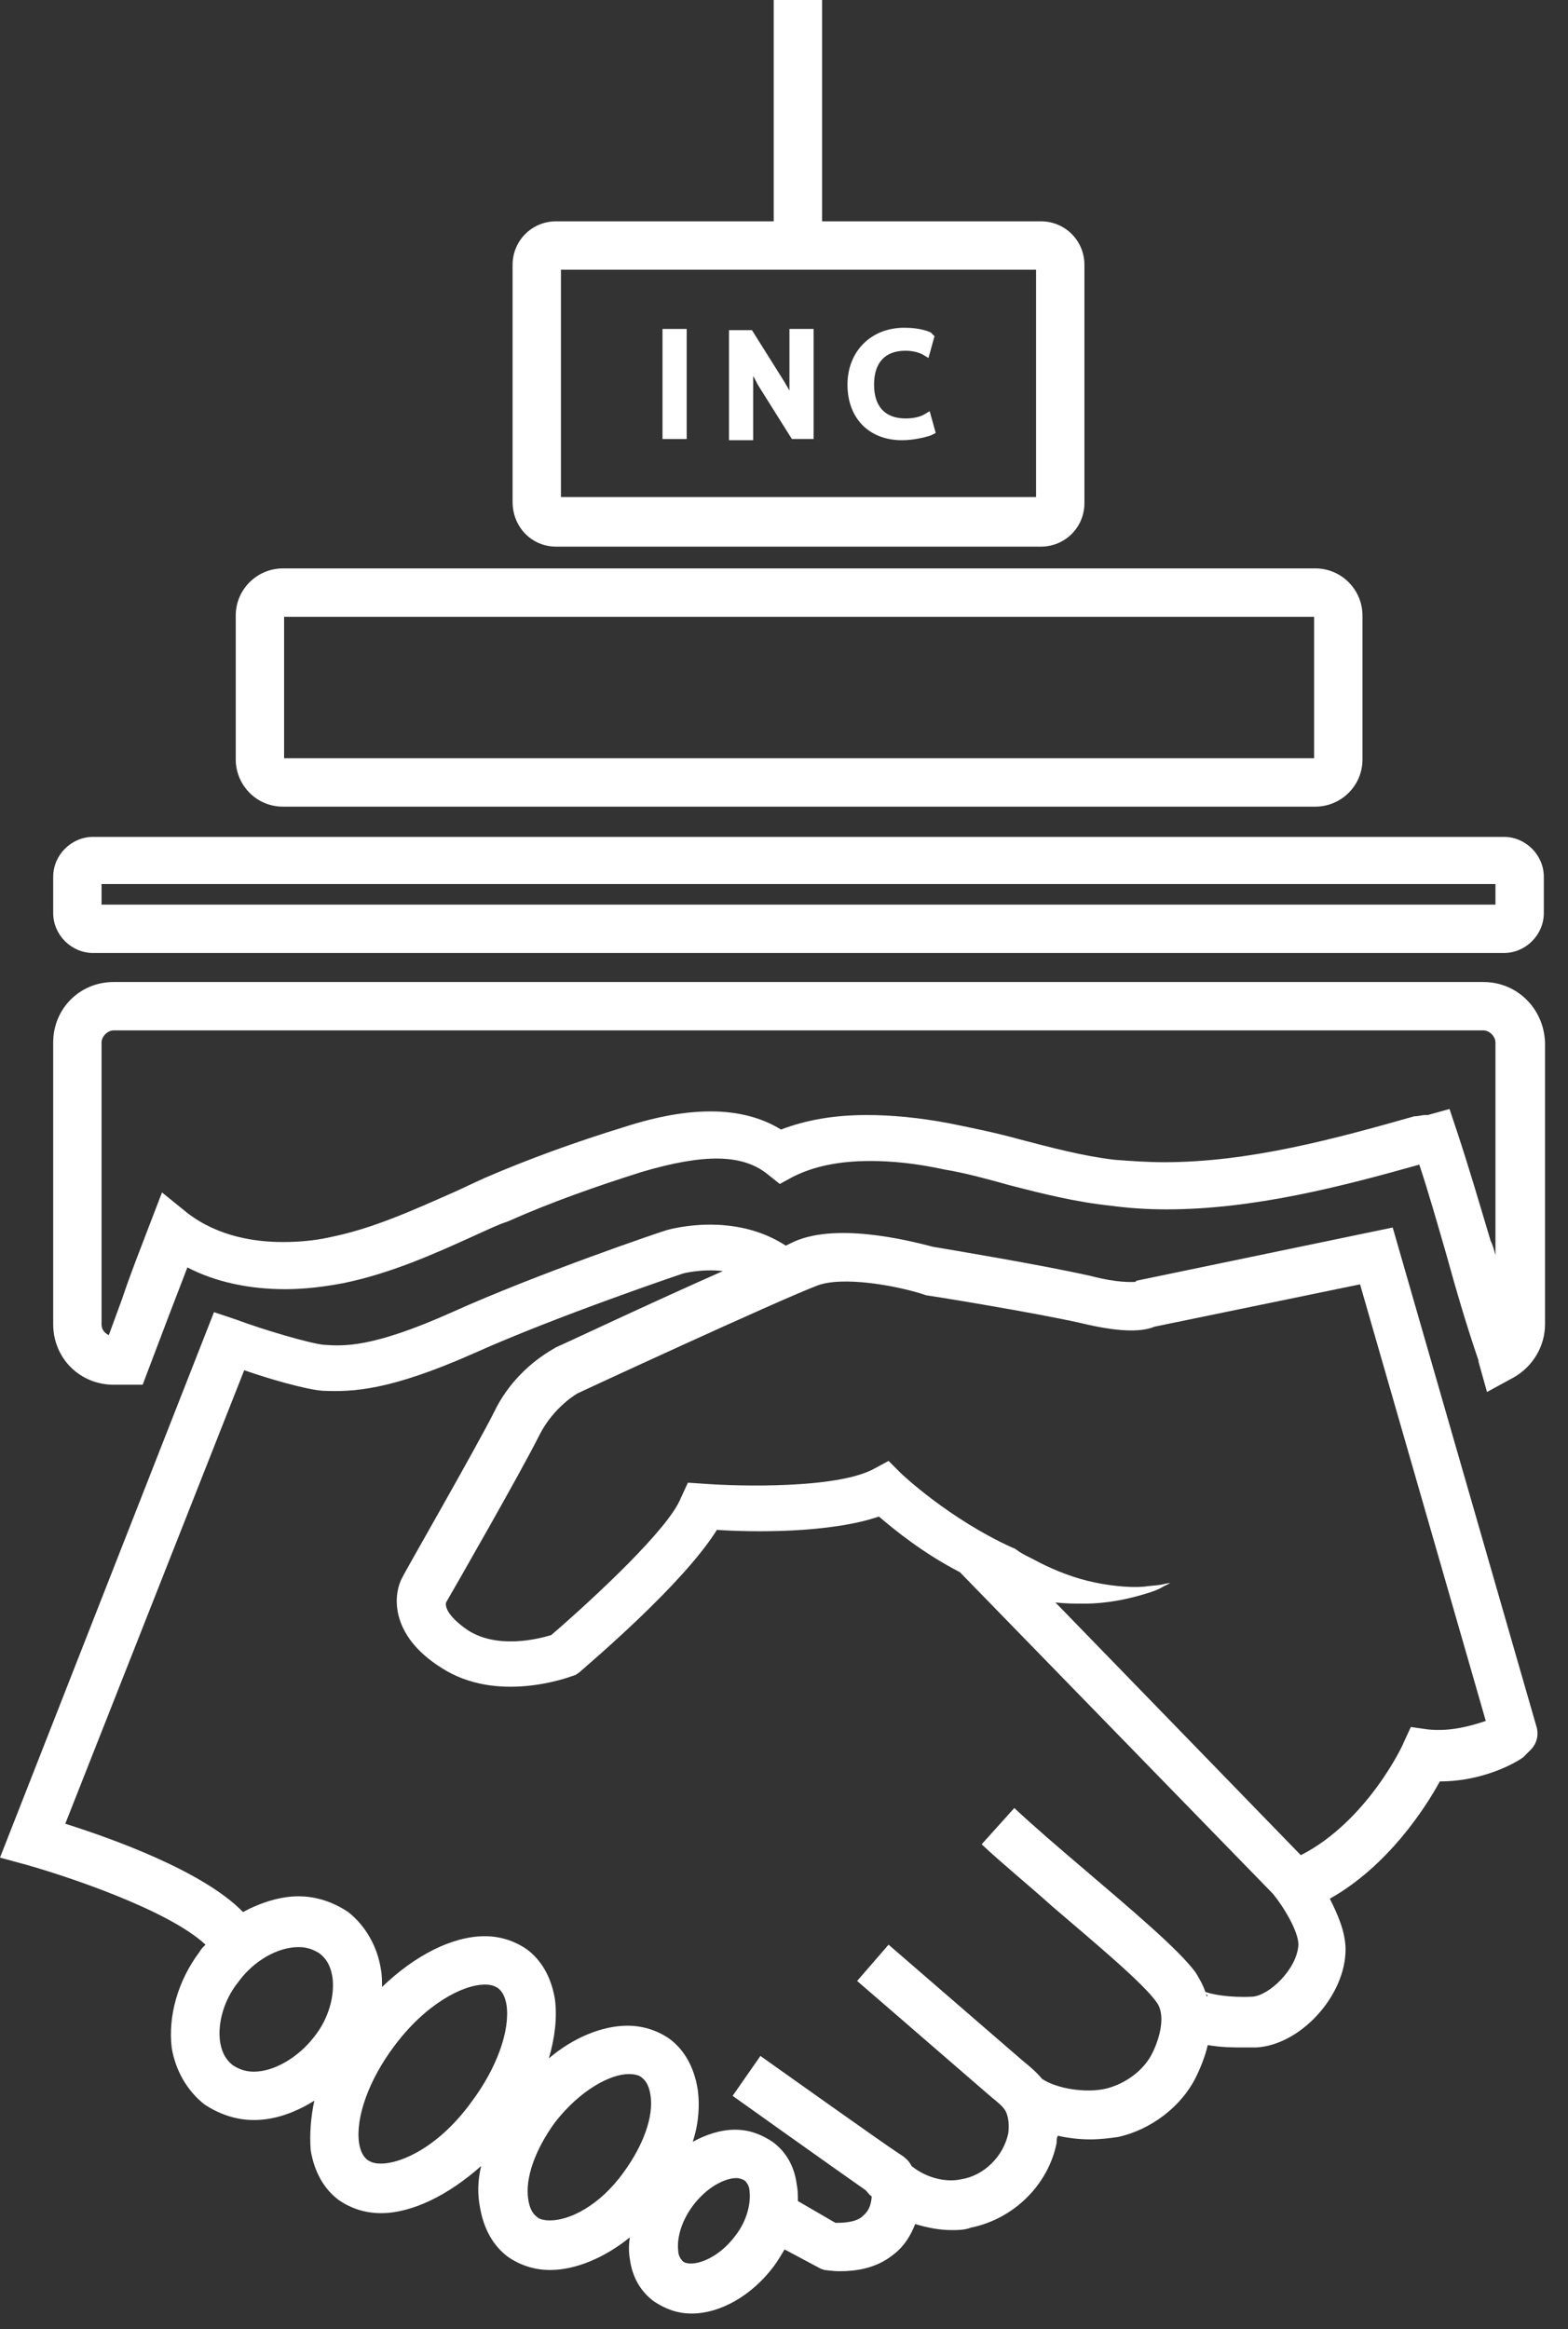
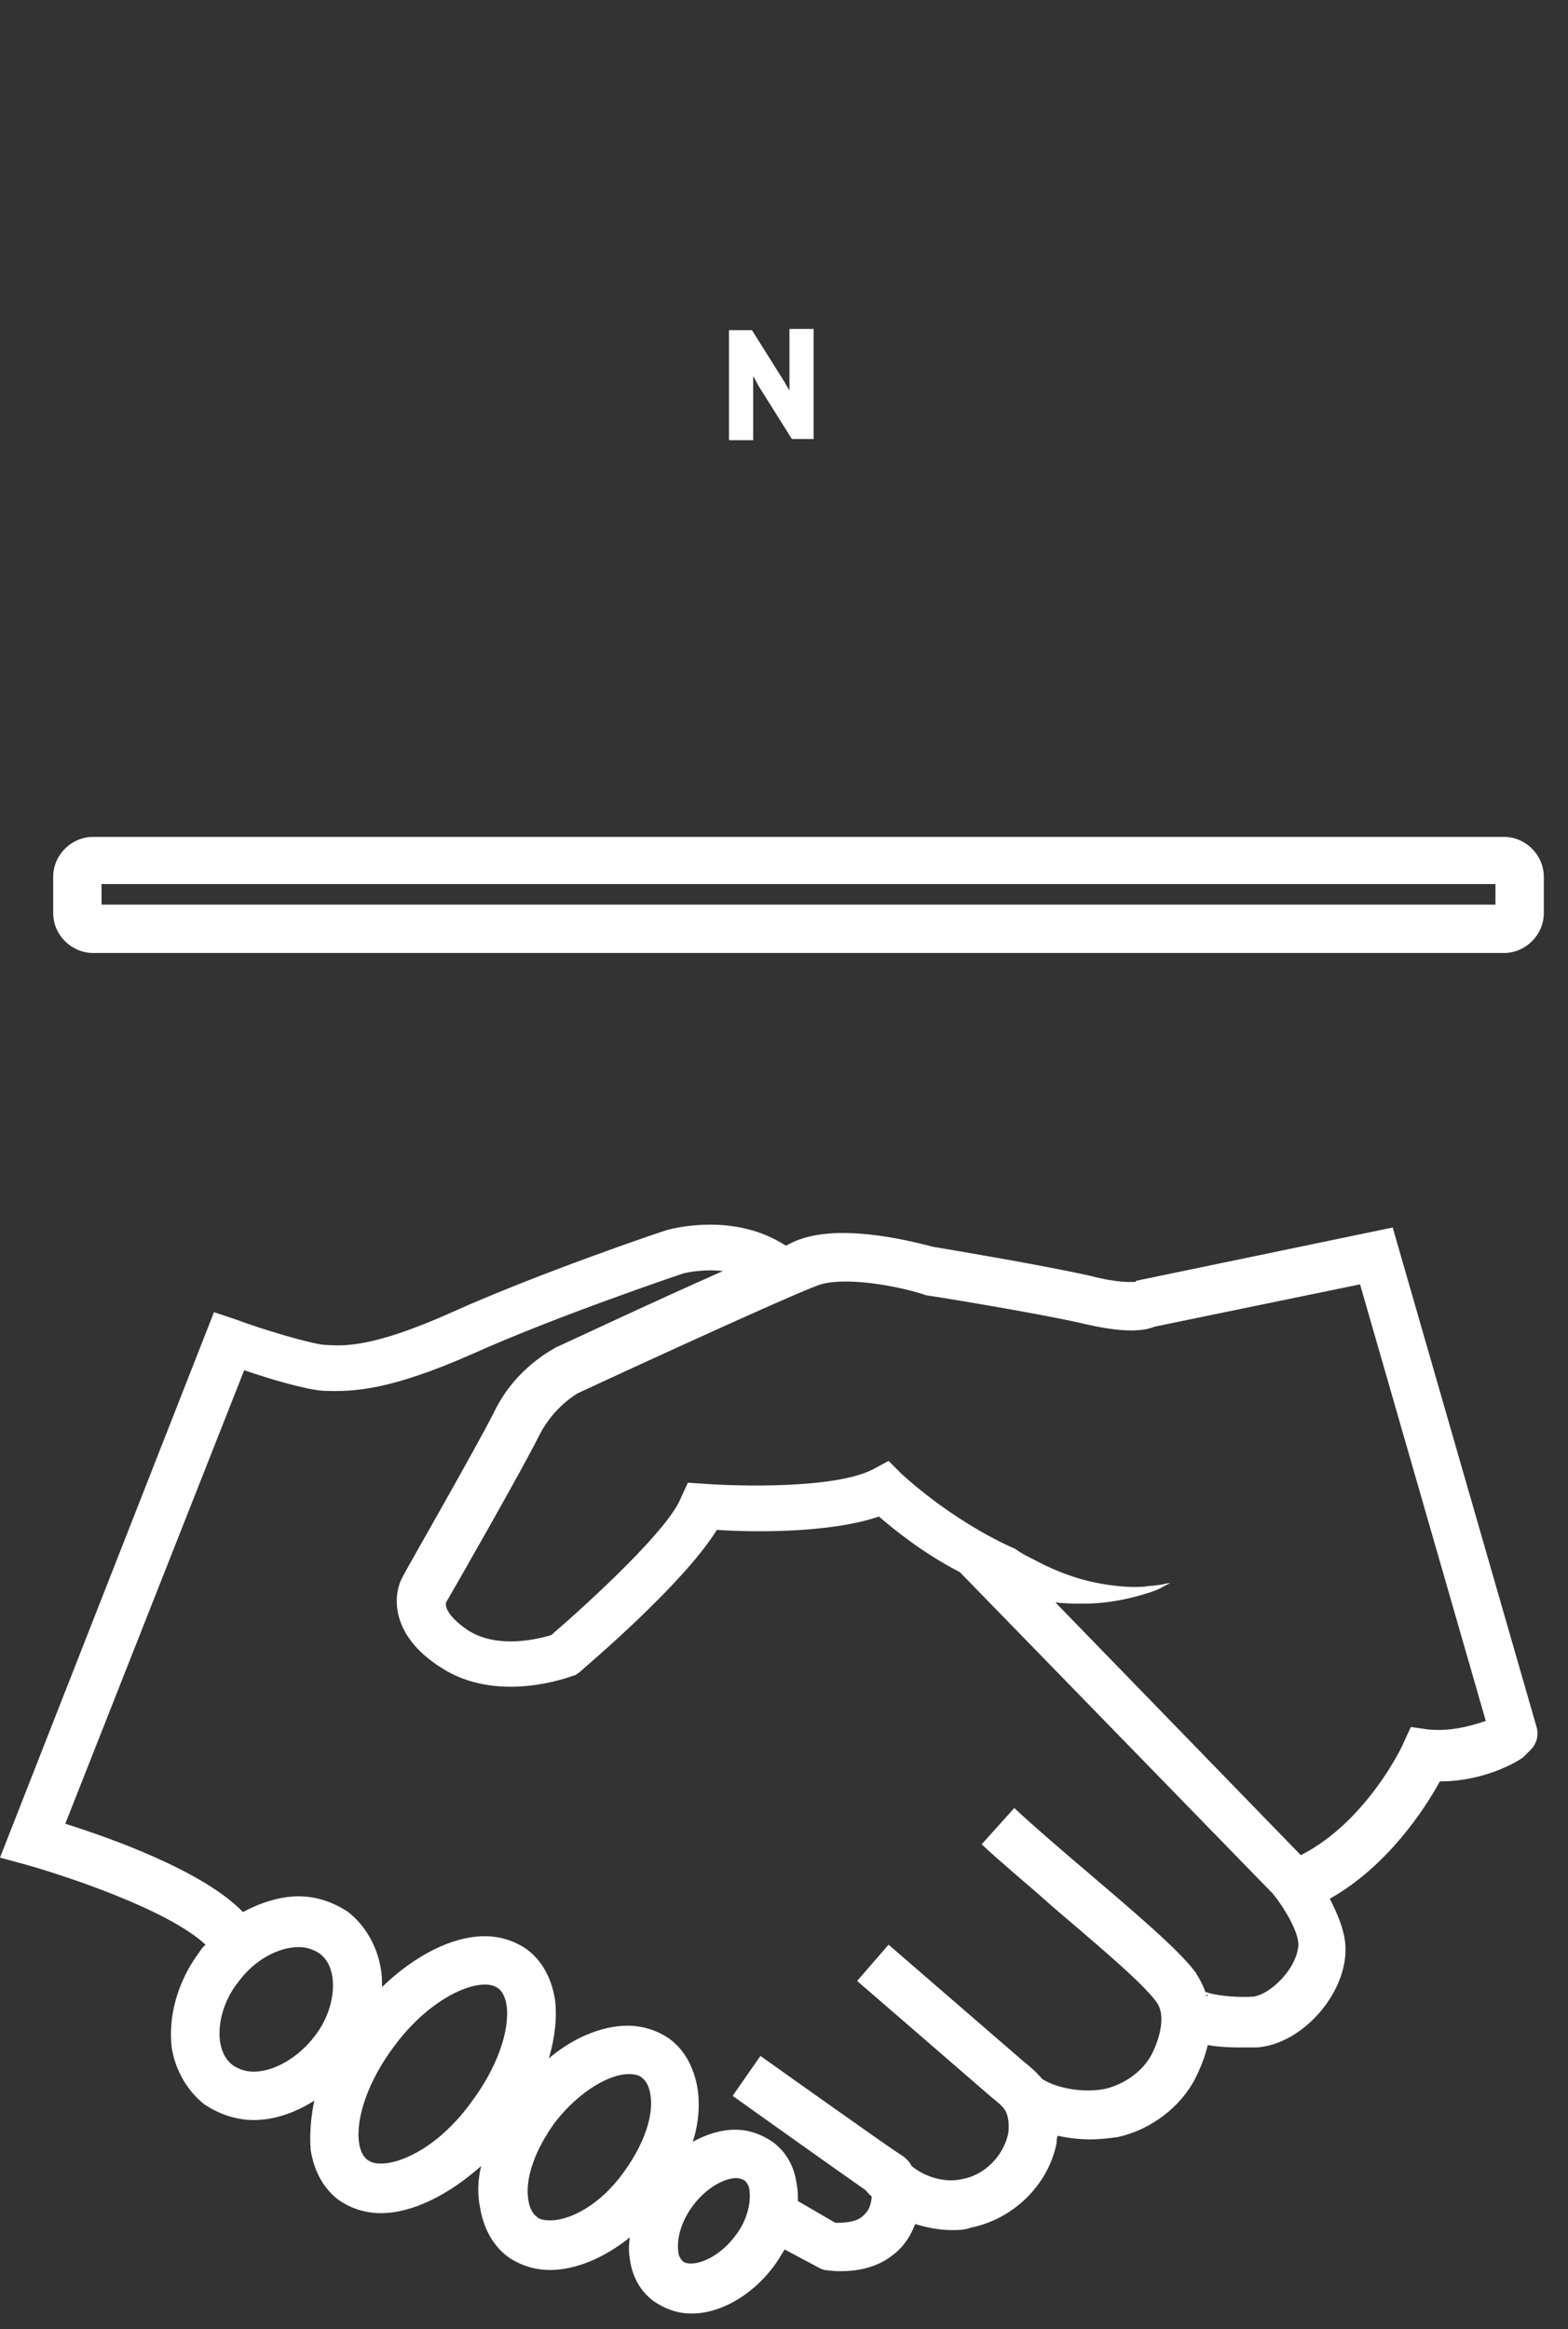
<svg xmlns="http://www.w3.org/2000/svg" version="1.1" id="_x33_9" x="0px" y="0px" width="129.7px" height="192.6px" viewBox="0 0 129.7 192.6" enable-background="new 0 0 129.7 192.6" xml:space="preserve">
  <rect x="0" y="0" width="129.7" height="192.6" fill="#333333" stroke="none" />
  <g>
    <path fill="#FFFFFF" d="M115.2,101.5L94,105.9l-0.1,0.1c-0.3,0-1.4,0.1-3.7-0.5c-4-0.9-11.8-2.2-13-2.4c-1.2-0.3-7.3-2-11.1-0.6   c-0.3,0.1-0.7,0.3-1.1,0.5c-4.3-2.8-9.4-1.4-9.8-1.3c-0.4,0.1-10.7,3.6-17.8,6.8c-6.7,3-9,2.8-10.6,2.7c-1.1-0.1-4.9-1.2-7.3-2.1   l-1.8-0.6L0,153.6l2.2,0.6c3.2,0.9,11.7,3.7,14.8,6.6c-0.2,0.2-0.4,0.4-0.5,0.6c-1.8,2.4-2.6,5.3-2.3,7.9c0.3,1.9,1.3,3.6,2.7,4.7   c1.2,0.8,2.6,1.3,4.1,1.3c0,0,0,0,0,0c1.7,0,3.4-0.6,5-1.6c-0.3,1.4-0.4,2.8-0.3,4.1c0.3,1.8,1.1,3.2,2.3,4.1   c1,0.7,2.2,1.1,3.5,1.1c0,0,0,0,0,0c2.6,0,5.6-1.5,8.3-3.9c-0.3,1.2-0.3,2.4-0.1,3.4c0.3,1.8,1.1,3.2,2.3,4.1   c1,0.7,2.2,1.1,3.5,1.1c2.1,0,4.5-1,6.6-2.7c-0.1,0.6-0.1,1.2,0,1.8c0.2,1.5,0.9,2.7,2,3.5c0.9,0.6,1.9,1,3.1,1c0,0,0,0,0,0   c2.4,0,5-1.5,6.8-3.9c0.3-0.4,0.6-0.9,0.9-1.4l3,1.6l0.3,0.1c0.1,0,0.6,0.1,1.3,0.1c1.2,0,2.9-0.2,4.3-1.3c0.7-0.5,1.4-1.3,1.9-2.6   c1,0.3,2,0.5,3,0.5c0.5,0,1.1,0,1.6-0.2c3.5-0.7,6.4-3.5,7.1-7c0-0.2,0-0.4,0.1-0.6c0.9,0.2,1.8,0.3,2.7,0.3c0.8,0,1.6-0.1,2.3-0.2   c2.7-0.6,5.2-2.5,6.4-4.9c0.4-0.8,0.8-1.8,1-2.7c1.1,0.2,2.2,0.2,3,0.2c0.6,0,1,0,1,0c3.7-0.2,7.4-4.3,7.4-8.1c0-1.5-0.7-3-1.3-4.2   c4.8-2.7,7.9-7.5,9.1-9.7c4,0,6.8-1.9,6.9-2l0.6-0.6c0.5-0.5,0.7-1.2,0.5-1.9L115.2,101.5z M21,171.3c-0.7,0-1.2-0.2-1.7-0.5   c-0.8-0.6-1-1.4-1.1-2c-0.2-1.5,0.3-3.4,1.5-4.9c1.3-1.8,3.3-2.9,5-2.9c0.7,0,1.2,0.2,1.7,0.5c0.8,0.6,1,1.4,1.1,2   c0.2,1.5-0.3,3.4-1.5,4.9C24.7,170.1,22.7,171.3,21,171.3z M31.5,178.9c-0.5,0-0.8-0.1-1.1-0.3c-0.4-0.3-0.6-0.8-0.7-1.4   c-0.3-2.1,0.8-5.2,2.9-8c2.6-3.5,5.7-5.1,7.5-5.1c0.5,0,0.8,0.1,1.1,0.3c0.4,0.3,0.6,0.8,0.7,1.4c0.3,2.1-0.8,5.2-2.9,8   C36.4,177.4,33.3,178.9,31.5,178.9z M45.5,183.6c-0.5,0-0.9-0.1-1.1-0.3c-0.4-0.3-0.6-0.8-0.7-1.4c-0.3-1.8,0.6-4.2,2.2-6.4   c2.1-2.7,4.6-4,6.1-4c0.5,0,0.9,0.1,1.1,0.3c0.4,0.3,0.6,0.8,0.7,1.4c0.3,1.8-0.6,4.2-2.2,6.4C49.6,182.4,47.1,183.6,45.5,183.6z    M60.8,184.9c-1.5,2-3.6,2.6-4.3,2.1c-0.2-0.2-0.4-0.5-0.4-0.9c-0.1-0.8,0.1-2.2,1.2-3.7c1.2-1.6,2.7-2.3,3.6-2.3   c0.3,0,0.5,0.1,0.7,0.2c0.2,0.2,0.4,0.5,0.4,0.9C62.1,182,61.9,183.5,60.8,184.9z M99.7,164.8c0,0,0.1,0.1,0.2,0.2l-0.1,0.1   C99.8,164.9,99.8,164.9,99.7,164.8z M103.6,165.1c-1.9,0.1-3.4-0.2-3.9-0.4c-0.2-0.6-0.5-1.1-0.8-1.6c-1.4-1.9-5.2-5.1-9.3-8.6   c-2-1.7-4.1-3.5-5.7-5l-2.7,3c1.7,1.6,3.8,3.3,5.8,5.1c3.5,3,7.6,6.4,8.7,8c0.7,1,0.3,2.8-0.4,4.2c-0.7,1.4-2.2,2.5-3.8,2.9   c-1.7,0.4-4.1,0-5.3-0.8c-0.5-0.6-1.1-1.1-1.6-1.5l-11.1-9.6l-2.6,3l11.1,9.6c0.5,0.4,1,0.8,1.2,1.2c0.2,0.4,0.3,1.1,0.2,1.8   c-0.4,1.9-2,3.5-3.9,3.8c-1.4,0.3-3-0.2-4.1-1.1c-0.2-0.4-0.5-0.7-1-1c0,0,0,0,0,0c0,0,0,0,0,0l0,0c-1.1-0.7-11.5-8.1-11.5-8.1   l-2.3,3.3c0,0,8.7,6.2,11,7.8c0.2,0.2,0.3,0.4,0.5,0.5c0,0,0,0,0,0.1c-0.1,1.1-0.6,1.4-0.8,1.6c-0.6,0.5-1.7,0.5-2.2,0.5L66,182   c0-0.5,0-0.9-0.1-1.4c-0.2-1.5-0.9-2.7-2-3.5c-0.9-0.6-1.9-1-3.1-1c-1.2,0-2.4,0.4-3.5,1c0.5-1.5,0.6-3.1,0.4-4.4   c-0.3-1.8-1.1-3.2-2.3-4.1c-1-0.7-2.2-1.1-3.5-1.1c-2.1,0-4.5,1-6.5,2.7c0.5-1.7,0.7-3.4,0.5-4.9c-0.3-1.8-1.1-3.2-2.3-4.1   c-1-0.7-2.2-1.1-3.5-1.1c-2.7,0-5.8,1.6-8.5,4.2c0-0.5,0-1-0.1-1.5c-0.3-1.9-1.3-3.6-2.7-4.7c-1.2-0.8-2.6-1.3-4.1-1.3   c-1.5,0-3.1,0.5-4.6,1.3c-3.3-3.4-10.9-6.1-14.7-7.3l14.8-37.5c2,0.7,5.1,1.6,6.5,1.7c2.5,0.1,5.5,0,12.5-3.1   c6.9-3.1,17.3-6.6,17.3-6.6c0,0,1.5-0.4,3.3-0.2c-5.9,2.6-13.3,6.1-13.8,6.3c-0.1,0.1-3.3,1.6-5.1,5.3c-1.5,3-7.6,13.6-7.6,13.7   c-0.8,1.4-1.1,4.8,3.2,7.5c4.6,3,10.5,0.8,10.8,0.7l0.3-0.1l0.3-0.2c0.9-0.8,8.6-7.3,11.4-11.8c2.8,0.2,9.3,0.3,13.4-1.1   c1.3,1.1,3.6,3,6.7,4.6l25.9,26.6c0.9,1.1,2.1,3.1,2.1,4.2C107.3,162.8,105,165,103.6,165.1z M118.1,143l-1.4-0.2l-0.6,1.3   c0,0.1-3,6.5-8.5,9.3l-20.3-20.9c0.8,0.1,1.6,0.1,2.4,0.1c1.9,0,3.7-0.4,5-0.8c0.7-0.2,1.2-0.4,1.5-0.6c0.4-0.2,0.6-0.3,0.6-0.3   s-0.2,0-0.6,0.1c-0.4,0.1-0.9,0.1-1.6,0.2c-1.3,0.1-3.1-0.1-4.7-0.5c-1.6-0.4-3.2-1.1-4.3-1.7c-0.6-0.3-1-0.5-1.3-0.7   c-0.3-0.2-0.4-0.3-0.5-0.3l0,0c-5.3-2.4-9.2-6.1-9.3-6.2l-1-1l-1.3,0.7c-3.1,1.6-11,1.4-13.8,1.2l-1.5-0.1l-0.6,1.3   c-1,2.5-7,8.1-10.7,11.3c-1,0.3-4.4,1.2-6.9-0.4c-1.6-1.1-1.9-1.9-1.8-2.3c0.7-1.2,6.2-10.8,7.7-13.8c1.2-2.4,3.2-3.5,3.2-3.5   c0,0,0,0,0,0c0.2-0.1,16.4-7.6,19.8-8.9c2.1-0.8,6.5,0,8.7,0.7l0.3,0.1c0.1,0,8.8,1.4,12.8,2.3c2.9,0.7,4.9,0.8,6.1,0.3l17-3.5   l10.4,36.1C121.7,142.7,120,143.2,118.1,143z" />
-     <path fill="#FFFFFF" d="M122.7,81.2H9.4c-2.8,0-5,2.2-5,5v23.3c0,2.8,2.2,5,5,5h2.4l2.2-5.8c0.5-1.3,1-2.6,1.5-3.9   c2.3,1.2,5.1,1.8,8.1,1.8c1.6,0,3.2-0.2,4.8-0.5c3.9-0.8,7.5-2.4,11-4c0.9-0.4,1.7-0.8,2.6-1.1c3.6-1.6,7.3-2.9,11.1-4.1   c5.1-1.5,8.3-1.5,10.4,0.2l1,0.8l1.1-0.6c1.8-0.9,3.9-1.3,6.4-1.3c1.8,0,3.8,0.2,6.1,0.7c1.8,0.3,3.6,0.8,5.4,1.3   c2.7,0.7,5.5,1.4,8.4,1.7c1.5,0.2,3,0.3,4.6,0.3c7.2,0,14.5-1.9,20.9-3.7c0.8,2.4,1.5,4.9,2.2,7.3c0.8,2.9,1.7,6,2.7,8.9   c0,0,0,0,0,0.1l0.7,2.5l2.2-1.2c1.6-0.9,2.6-2.6,2.6-4.4V86.2C127.7,83.4,125.5,81.2,122.7,81.2z M123.7,103.8   c-0.1-0.4-0.2-0.8-0.4-1.2c-0.9-3-1.8-6.1-2.8-9.1l-0.6-1.8l-1.8,0.5c-0.1,0-0.2,0-0.2,0c-0.3,0-0.5,0.1-0.9,0.1   c-6.7,1.9-13.7,3.8-20.7,3.8c-1.4,0-2.8-0.1-4.1-0.2c-2.6-0.3-5.2-1-7.9-1.7c-1.8-0.5-3.7-0.9-5.7-1.3c-2.6-0.5-4.9-0.7-6.9-0.7   c-2.7,0-5,0.4-7.1,1.2c-1.6-1-3.6-1.5-5.8-1.5c-2.1,0-4.4,0.4-7.2,1.3c-3.9,1.2-7.8,2.6-11.5,4.2c-0.9,0.4-1.7,0.8-2.6,1.2   c-3.4,1.5-6.7,3-10.2,3.7c-1.3,0.3-2.7,0.4-3.9,0.4c-2.2,0-5.3-0.4-7.9-2.4l-2.1-1.7l-1,2.6c-0.8,2.1-1.6,4.1-2.3,6.2L9,110.4   c-0.4-0.2-0.6-0.5-0.6-0.9V86.2c0-0.5,0.5-1,1-1h113.3c0.5,0,1,0.5,1,1V103.8z" />
    <path fill="#FFFFFF" d="M124.4,69.2H7.7c-1.8,0-3.3,1.5-3.3,3.3v3c0,1.8,1.5,3.3,3.3,3.3h116.7c1.8,0,3.3-1.5,3.3-3.3v-3   C127.7,70.7,126.2,69.2,124.4,69.2z M123.7,74.8H8.4v-1.7h115.3V74.8z" />
-     <path fill="#FFFFFF" d="M23.4,66.7h85.4c2.1,0,3.9-1.7,3.9-3.9V50.9c0-2.1-1.7-3.9-3.9-3.9H23.4c-2.1,0-3.9,1.7-3.9,3.9v11.9   C19.5,64.9,21.2,66.7,23.4,66.7z M23.5,51h85.2v11.7H23.5V51z" />
-     <path fill="#FFFFFF" d="M46,45.2h40.1c2,0,3.6-1.6,3.6-3.6V21.9c0-2-1.6-3.6-3.6-3.6H68V0h-4v18.3H46c-2,0-3.6,1.6-3.6,3.6v19.6   C42.4,43.6,44,45.2,46,45.2z M46.4,22.3h39.3v18.8H46.4V22.3z" />
-     <rect x="54.8" y="27.2" fill="#FFFFFF" width="2" height="9.1" />
    <path fill="#FFFFFF" d="M65.3,31.1c0,0.4,0,0.8,0,1.2c-0.1-0.2-0.3-0.5-0.4-0.7l-2.7-4.3h-1.9v9.1h2v-4c0-0.5,0-0.9,0-1.3   c0.2,0.3,0.3,0.6,0.5,0.9l2.7,4.3h1.8v-9.1h-2V31.1z" />
-     <path fill="#FFFFFF" d="M74.9,29c0.7,0,1.2,0.2,1.4,0.3l0.5,0.3l0.5-1.8L77,27.5c-0.2-0.1-0.9-0.4-2.2-0.4c-2.8,0-4.7,2-4.7,4.7   c0,2.8,1.8,4.6,4.5,4.6c0.9,0,1.8-0.2,2.4-0.4l0.4-0.2L76.9,34l-0.5,0.3c-0.4,0.2-0.9,0.3-1.5,0.3c-1.7,0-2.6-1-2.6-2.8   C72.3,30,73.2,29,74.9,29z" />
  </g>
</svg>